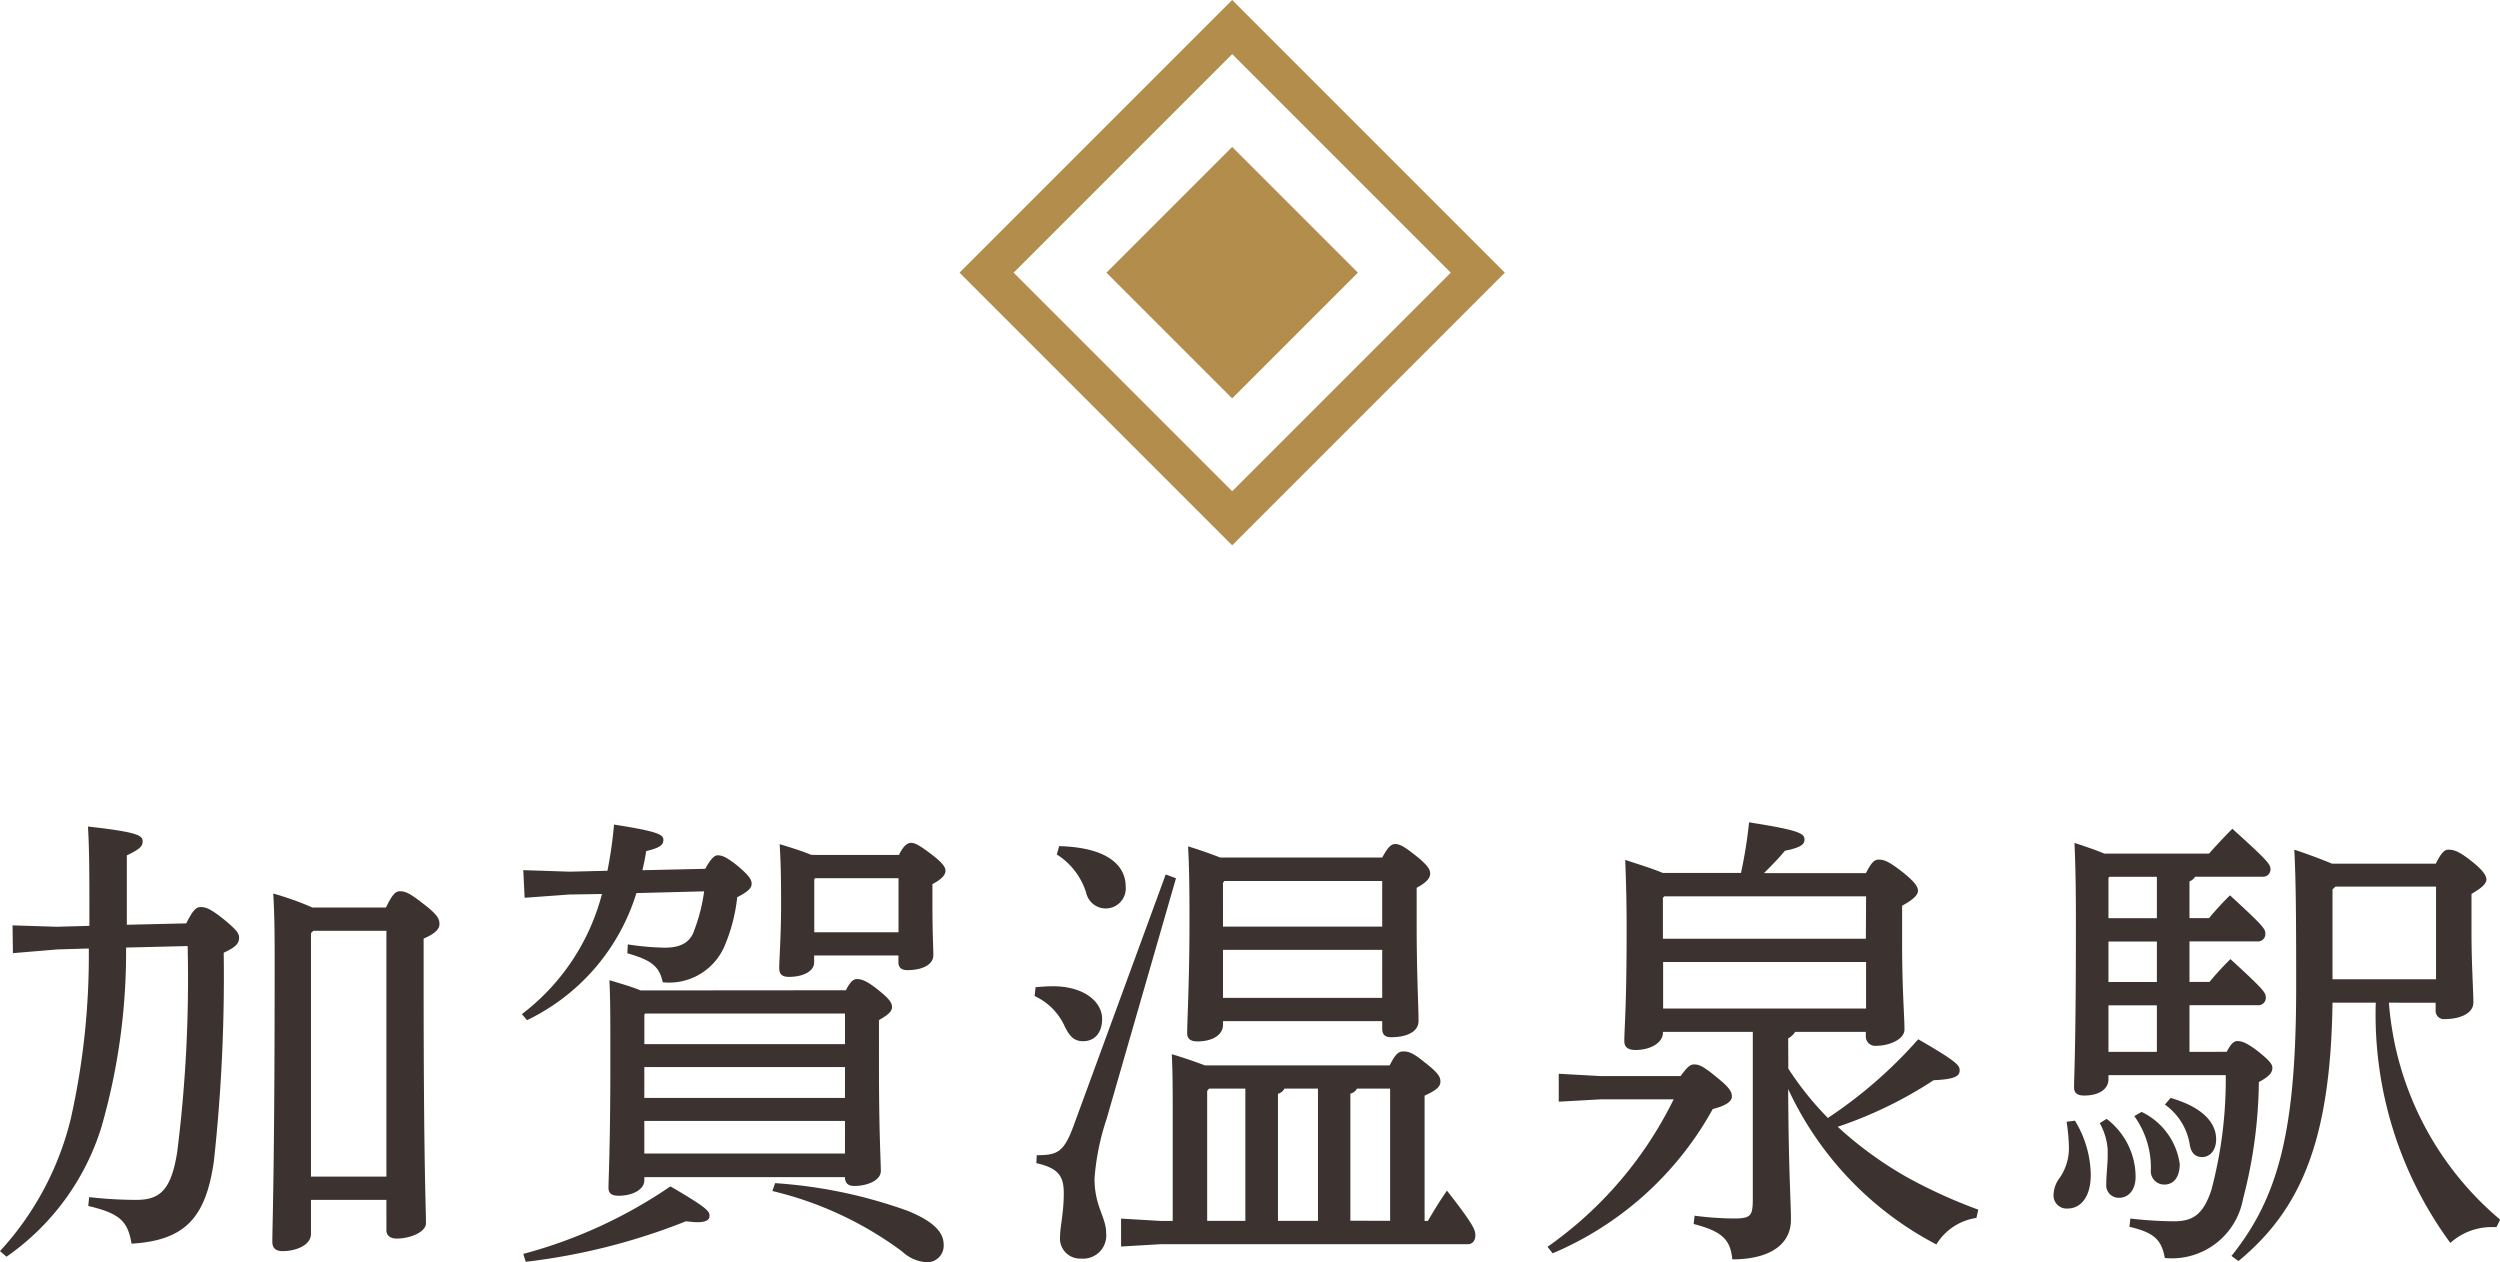
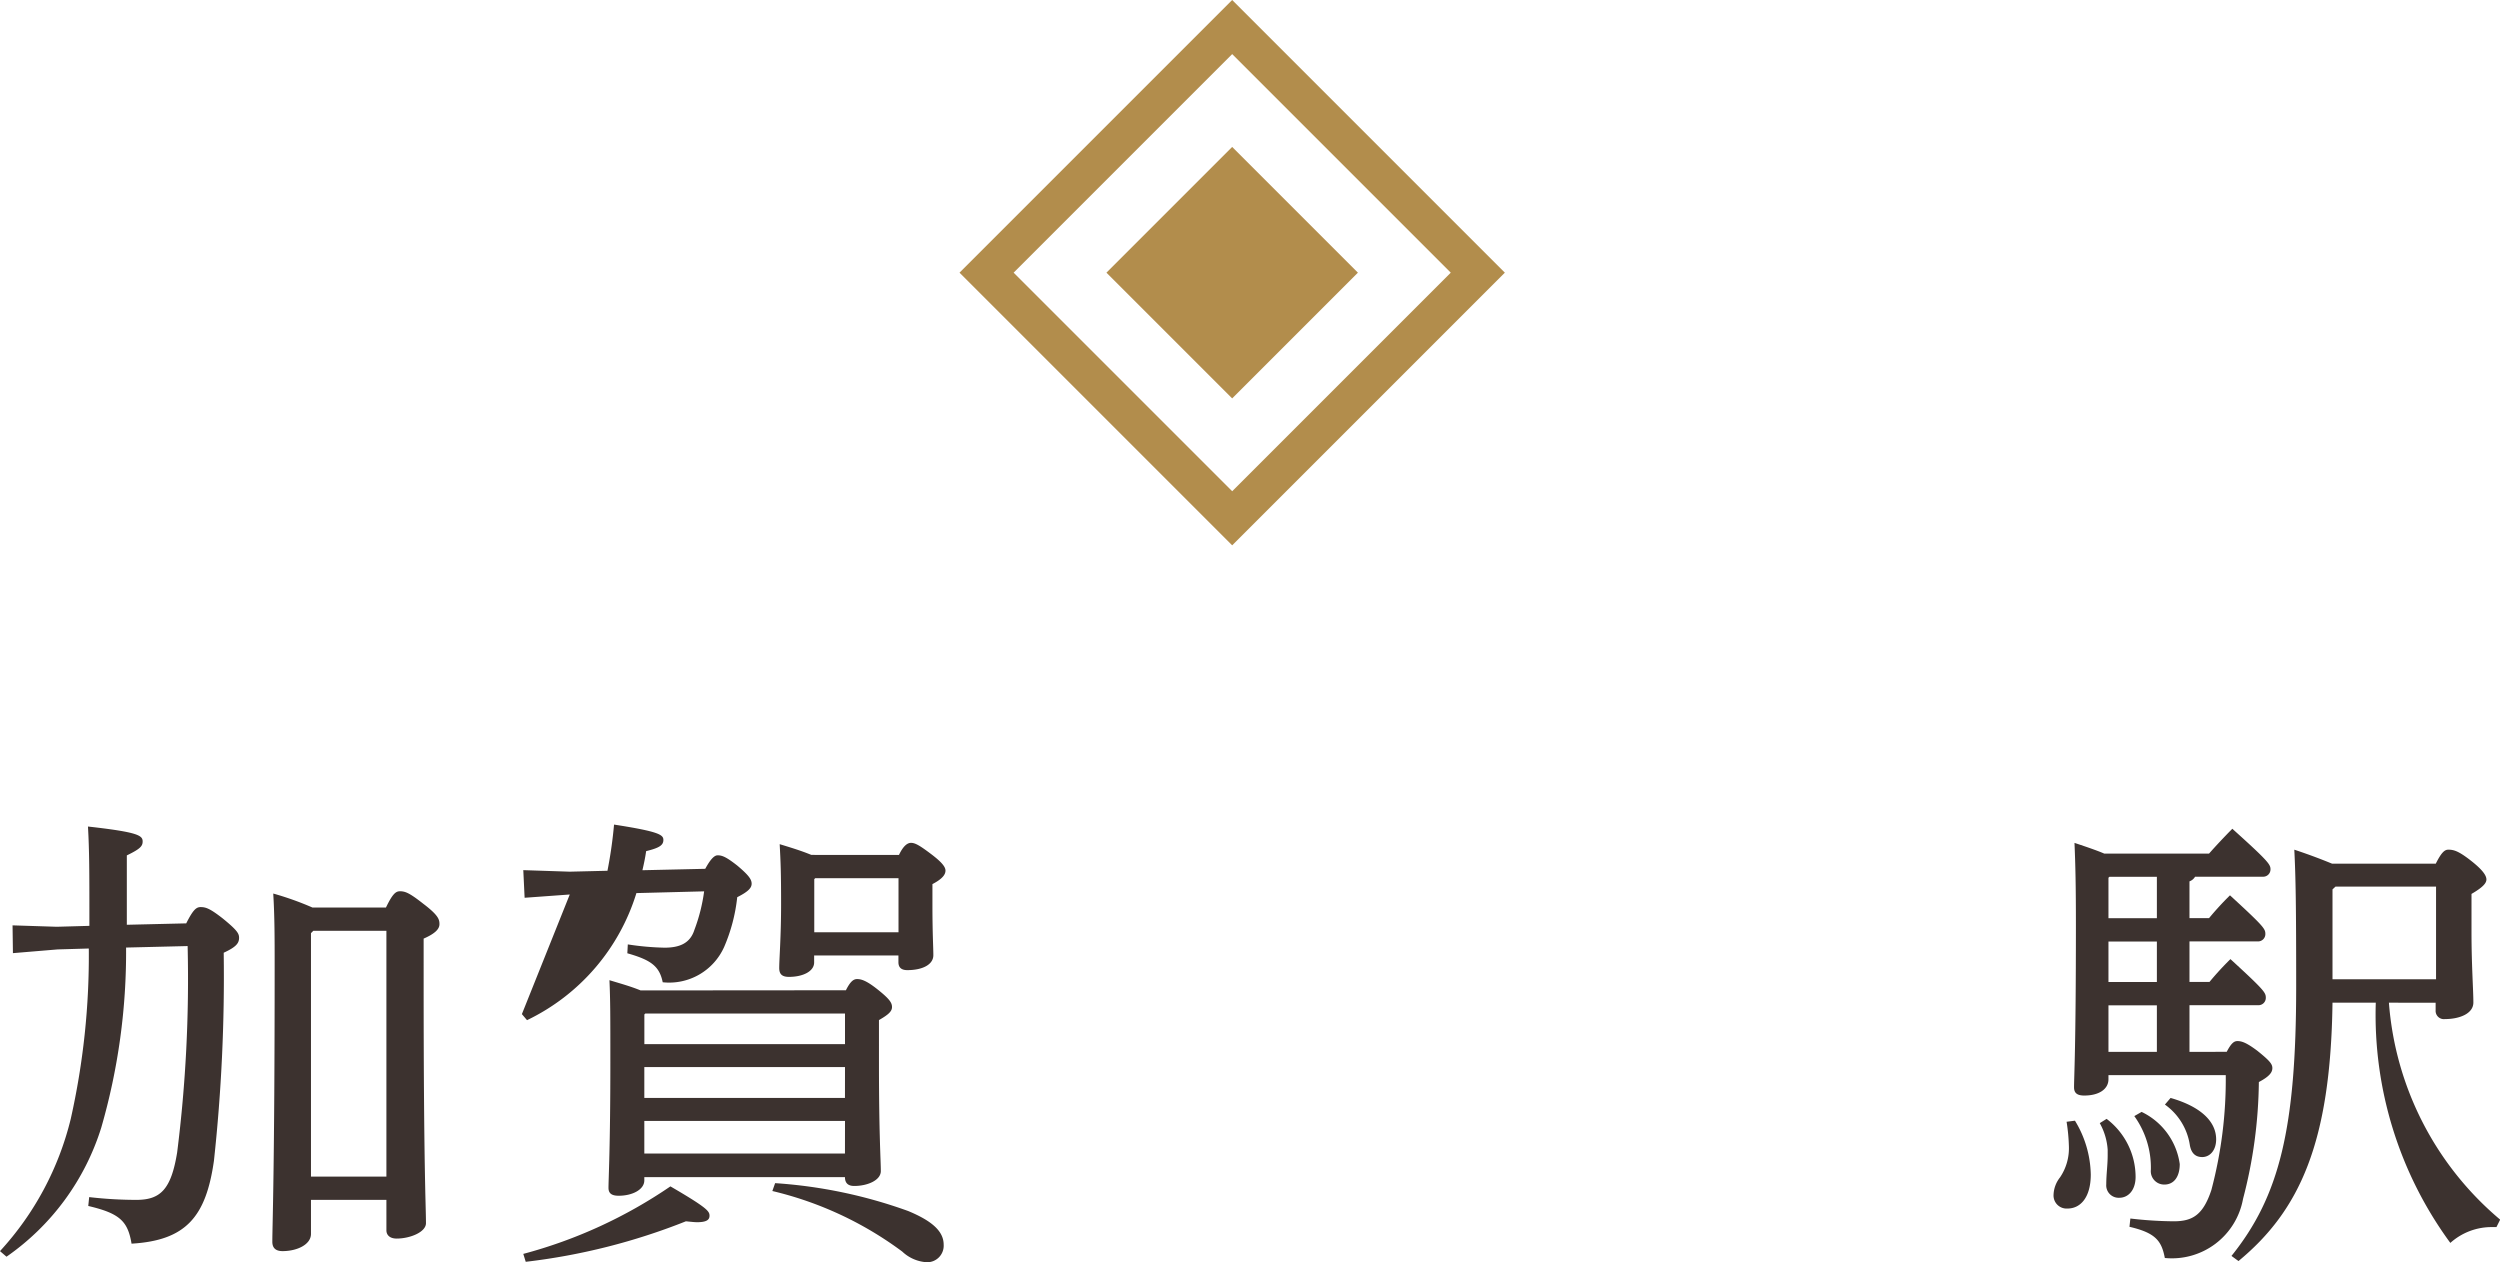
<svg xmlns="http://www.w3.org/2000/svg" width="60.358" height="30.475" viewBox="0 0 60.358 30.475">
  <g id="st_kagaonsen" transform="translate(-322.902 -412.291)">
    <g id="グループ_18" data-name="グループ 18" transform="translate(346.068 412.291)">
      <path id="パス_24" data-name="パス 24" d="M1.306,6.583,6.583,1.306,11.86,6.583,6.583,11.86ZM6.583,0,0,6.583l6.583,6.583,6.583-6.583Z" fill="#b28d4c" />
      <rect id="長方形_18" data-name="長方形 18" width="4.293" height="4.293" transform="translate(3.547 6.583) rotate(-45)" fill="#b28d4c" />
    </g>
    <g id="グループ_20" data-name="グループ 20" transform="translate(322.719 432)">
      <path id="パス_35" data-name="パス 35" d="M4.952,2.952c.169-.337.247-.393.348-.393.124,0,.225.034.528.27.36.292.4.371.4.472,0,.135-.079.225-.371.36a41.2,41.2,0,0,1-.236,5.024c-.191,1.338-.663,1.922-1.989,2-.09-.54-.281-.731-1.045-.91l.022-.214a10.056,10.056,0,0,0,1.135.067c.584,0,.843-.247.989-1.146A33.428,33.428,0,0,0,4.986,3.5L3.5,3.536a15.263,15.263,0,0,1-.6,4.35A5.952,5.952,0,0,1,.613,11l-.157-.135A7.253,7.253,0,0,0,2.164,7.673,17.974,17.974,0,0,0,2.6,3.559l-.753.022-1.079.09L.759,3l1.068.034.787-.022V2.727c0-.967,0-1.517-.034-2.113C3.783.749,3.9.828,3.9.974c0,.112-.056.18-.382.337V2.986ZM9.774,2.57c.157-.326.236-.393.337-.393.124,0,.225.034.562.3.371.281.393.382.393.495s-.1.225-.382.348V4.346c0,4.541.056,5.418.056,5.845,0,.214-.382.371-.708.371-.157,0-.247-.079-.247-.2V9.628H7.964v.821c0,.259-.337.416-.686.416-.18,0-.247-.09-.247-.225,0-.4.056-1.708.056-6.688,0-.618,0-1.169-.034-1.72A7.273,7.273,0,0,1,8,2.57Zm.011.562H8.02l-.056.056V9.066H9.785Z" transform="translate(-0.273 -0.368)" fill="#3c322f" />
-       <path id="パス_36" data-name="パス 36" d="M34.609,2.154a5.052,5.052,0,0,1-2.641,3.068l-.124-.146a5.317,5.317,0,0,0,1.933-2.9L33,2.188l-1.09.079L31.878,1.6,33,1.637l.91-.022A10.609,10.609,0,0,0,34.069.5c1.09.169,1.191.247,1.191.371s-.09.191-.416.27c-.022.157-.056.315-.09.461l1.517-.034c.146-.27.236-.326.3-.326.112,0,.214.045.472.247.281.236.348.337.348.438s-.079.191-.348.326a4.135,4.135,0,0,1-.315,1.2,1.455,1.455,0,0,1-1.484.854c-.079-.393-.292-.54-.854-.7l.011-.214a6.642,6.642,0,0,0,.888.079c.371,0,.618-.112.719-.427a4.188,4.188,0,0,0,.236-.933Zm-2.731,8.711a11.56,11.56,0,0,0,3.552-1.63c.888.517.944.6.944.708,0,.09-.056.157-.3.157-.067,0-.157-.011-.27-.022a15.218,15.218,0,0,1-3.867.978ZM39.667,4.5c.112-.225.191-.27.27-.27.1,0,.225.034.506.259s.337.315.337.416-.079.18-.315.315V6.257c0,1.753.045,2.349.045,2.608,0,.225-.326.36-.641.36-.135,0-.225-.056-.225-.214H34.8v.079c0,.225-.292.371-.618.371-.169,0-.247-.056-.247-.191,0-.214.045-1,.045-3.035,0-1.158,0-1.472-.022-1.978.259.079.506.146.753.247Zm-.022.562H34.823l-.022.022V5.8h4.844Zm0,1.293H34.8V7.1h4.844Zm0,1.3H34.8v.787h4.844ZM37.958,9.157a11.705,11.705,0,0,1,3.215.674c.54.225.854.472.854.809a.4.4,0,0,1-.4.427.945.945,0,0,1-.6-.258,8.556,8.556,0,0,0-3.136-1.462Zm2.99-7.924c.112-.236.214-.292.292-.292.1,0,.214.067.483.27s.348.315.348.4-.056.191-.315.326v.517c0,.674.022,1.012.022,1.2,0,.225-.259.36-.629.36-.146,0-.214-.067-.214-.191V3.66H38.9v.169c0,.214-.27.348-.607.348-.169,0-.236-.067-.236-.214,0-.214.045-.753.045-1.54s-.011-1.012-.034-1.45c.259.079.517.157.764.259Zm-.011.562H38.925l-.022.022V3.1h2.034Z" transform="translate(-19.061 -0.301)" fill="#3c322f" />
-       <path id="パス_37" data-name="パス 37" d="M62.7,5.129c.146-.011.281-.022.416-.022.764,0,1.191.382,1.191.787,0,.337-.18.54-.461.54-.2,0-.315-.1-.438-.348a1.469,1.469,0,0,0-.731-.742ZM66.09,2.5,64.415,8.31a5.919,5.919,0,0,0-.292,1.439c0,.674.281.933.281,1.315a.559.559,0,0,1-.607.618.484.484,0,0,1-.506-.529c0-.236.09-.573.09-1.045,0-.416-.124-.607-.663-.731l.011-.191c.495,0,.652-.067.888-.708l2.225-6.07Zm-2.821-.776c1.214.034,1.607.495,1.607.978a.484.484,0,0,1-.955.146,1.678,1.678,0,0,0-.708-.922Zm7.98,5.294c.146-.292.225-.337.326-.337.124,0,.225.022.528.27.348.27.371.36.371.461,0,.124-.112.214-.382.337v3.024h.079c.146-.247.259-.438.461-.731.652.832.686.955.686,1.079s-.067.214-.18.214H65.719l-.955.056v-.674l.955.056h.292V8.31c0-.742,0-1.09-.022-1.562.27.079.528.169.8.27ZM71.069,2c.146-.27.225-.326.315-.326.112,0,.225.067.483.27.3.236.36.348.36.438,0,.112-.079.214-.326.348v.922c0,1.146.045,1.944.045,2.293,0,.27-.3.393-.663.393-.146,0-.214-.067-.214-.2V5.949H67.225v.09c0,.247-.259.4-.618.4-.169,0-.247-.067-.247-.2,0-.3.056-1.259.056-2.709,0-.944-.011-1.371-.034-1.8q.388.118.776.27ZM66.843,7.635v3.136h.922V7.579h-.877Zm4.226-5.069h-3.81l-.034.045V3.667h3.844Zm0,1.663H67.225V5.387h3.844Zm-1.551,6.542V7.579h-.809a.248.248,0,0,1-.157.124v3.068Zm1.742,0V7.579h-.8A.248.248,0,0,1,70.3,7.7v3.068Z" transform="translate(-37.515 -1.005)" fill="#3c322f" />
-       <path id="パス_38" data-name="パス 38" d="M96.743,6.488c.169-.236.236-.281.326-.281.113,0,.214.034.551.315.326.259.36.36.36.461s-.112.214-.461.3a7.958,7.958,0,0,1-3.866,3.484l-.124-.157A9.4,9.4,0,0,0,96.574,7.05H94.809L93.8,7.106V6.432l1.012.056Zm2.6-.18a7.5,7.5,0,0,0,.955,1.191,11,11,0,0,0,2.181-1.9c.978.562,1,.641,1,.753,0,.135-.112.214-.629.236a10.013,10.013,0,0,1-2.315,1.124,9.121,9.121,0,0,0,1.686,1.225,12.286,12.286,0,0,0,1.708.776l-.045.2a1.361,1.361,0,0,0-.967.64A8.044,8.044,0,0,1,99.339,6.8c.011,2.023.067,2.7.067,3.158,0,.6-.517.955-1.416.955-.045-.472-.236-.674-.933-.854l.023-.2a7.488,7.488,0,0,0,.966.067c.405,0,.439-.079.439-.483V5.42h-2.17v.022c0,.236-.292.416-.663.416-.191,0-.269-.079-.269-.214,0-.292.056-.832.056-2.675,0-.652-.011-1.1-.034-1.7.3.1.607.191.91.315H98.2A11.017,11.017,0,0,0,98.395.362c1.225.191,1.338.27,1.338.416,0,.112-.079.191-.472.27-.157.191-.337.371-.506.54h2.462c.135-.27.214-.326.3-.326.124,0,.225.022.573.292.326.259.383.371.383.461s-.09.2-.383.36v.865c0,1.2.057,1.776.057,2.124,0,.236-.36.393-.686.393a.225.225,0,0,1-.247-.225V5.42H99.508a.45.45,0,0,1-.168.157Zm1.877-4.159H96.349l-.034.034v.989h4.9Zm0,1.585h-4.9V4.858h4.9Z" transform="translate(-55.984 -0.217)" fill="#3c322f" />
+       <path id="パス_36" data-name="パス 36" d="M34.609,2.154a5.052,5.052,0,0,1-2.641,3.068l-.124-.146L33,2.188l-1.09.079L31.878,1.6,33,1.637l.91-.022A10.609,10.609,0,0,0,34.069.5c1.09.169,1.191.247,1.191.371s-.09.191-.416.27c-.022.157-.056.315-.09.461l1.517-.034c.146-.27.236-.326.3-.326.112,0,.214.045.472.247.281.236.348.337.348.438s-.079.191-.348.326a4.135,4.135,0,0,1-.315,1.2,1.455,1.455,0,0,1-1.484.854c-.079-.393-.292-.54-.854-.7l.011-.214a6.642,6.642,0,0,0,.888.079c.371,0,.618-.112.719-.427a4.188,4.188,0,0,0,.236-.933Zm-2.731,8.711a11.56,11.56,0,0,0,3.552-1.63c.888.517.944.6.944.708,0,.09-.056.157-.3.157-.067,0-.157-.011-.27-.022a15.218,15.218,0,0,1-3.867.978ZM39.667,4.5c.112-.225.191-.27.27-.27.1,0,.225.034.506.259s.337.315.337.416-.079.18-.315.315V6.257c0,1.753.045,2.349.045,2.608,0,.225-.326.36-.641.36-.135,0-.225-.056-.225-.214H34.8v.079c0,.225-.292.371-.618.371-.169,0-.247-.056-.247-.191,0-.214.045-1,.045-3.035,0-1.158,0-1.472-.022-1.978.259.079.506.146.753.247Zm-.022.562H34.823l-.022.022V5.8h4.844Zm0,1.293H34.8V7.1h4.844Zm0,1.3H34.8v.787h4.844ZM37.958,9.157a11.705,11.705,0,0,1,3.215.674c.54.225.854.472.854.809a.4.4,0,0,1-.4.427.945.945,0,0,1-.6-.258,8.556,8.556,0,0,0-3.136-1.462Zm2.99-7.924c.112-.236.214-.292.292-.292.1,0,.214.067.483.27s.348.315.348.4-.056.191-.315.326v.517c0,.674.022,1.012.022,1.2,0,.225-.259.36-.629.36-.146,0-.214-.067-.214-.191V3.66H38.9v.169c0,.214-.27.348-.607.348-.169,0-.236-.067-.236-.214,0-.214.045-.753.045-1.54s-.011-1.012-.034-1.45c.259.079.517.157.764.259Zm-.011.562H38.925l-.022.022V3.1h2.034Z" transform="translate(-19.061 -0.301)" fill="#3c322f" />
      <path id="パス_39" data-name="パス 39" d="M124.482,7.8a2.575,2.575,0,0,1,.382,1.3c0,.551-.247.821-.562.821a.315.315,0,0,1-.337-.326.718.718,0,0,1,.157-.427,1.254,1.254,0,0,0,.214-.742,4.479,4.479,0,0,0-.056-.6Zm3.664-1.663c.112-.214.18-.259.259-.259.1,0,.214.034.483.236.292.236.36.315.36.416s-.067.2-.326.337a11.525,11.525,0,0,1-.382,2.821,1.745,1.745,0,0,1-1.888,1.427c-.079-.416-.225-.607-.854-.753l.022-.2a9.491,9.491,0,0,0,1.045.067c.45,0,.708-.146.91-.753a10.414,10.414,0,0,0,.348-2.776h-2.832v.1c0,.236-.225.393-.584.393-.18,0-.247-.067-.247-.2,0-.247.045-.955.045-3.9,0-.978-.011-1.439-.034-2,.337.112.562.191.719.259h2.529c.169-.191.348-.382.562-.6.877.787.922.865.922.978a.177.177,0,0,1-.18.18h-1.641a.262.262,0,0,1-.135.112v.888h.472a7.3,7.3,0,0,1,.506-.551c.82.753.854.809.854.933a.177.177,0,0,1-.179.18h-1.653v.978h.483a7.3,7.3,0,0,1,.506-.551c.821.753.854.809.854.933a.177.177,0,0,1-.18.18h-1.663V6.139Zm-2.9,1.619a1.76,1.76,0,0,1,.7,1.4c0,.326-.18.505-.393.505a.3.3,0,0,1-.315-.326c0-.236.034-.461.034-.7V8.5a1.523,1.523,0,0,0-.191-.641Zm.045-5.822v.978h1.169v-1h-1.146Zm0,2.518h1.169V3.475h-1.169Zm0,1.686h1.169V5.015h-1.169Zm.8,1.45a1.645,1.645,0,0,1,.921,1.259c0,.3-.135.495-.371.495a.323.323,0,0,1-.326-.36,2.134,2.134,0,0,0-.4-1.293Zm.7-.337c.7.2,1.1.551,1.1,1,0,.259-.146.427-.337.427q-.253,0-.3-.3a1.471,1.471,0,0,0-.6-.967Zm5.271-2.3a7.59,7.59,0,0,0,2.686,5.238l-.09.18h-.09a1.488,1.488,0,0,0-1.023.382,9.307,9.307,0,0,1-1.8-5.8H130.7c-.045,3.372-.787,5.013-2.27,6.238l-.169-.124c1.158-1.439,1.562-3.08,1.562-6.508,0-1.956-.011-2.619-.045-3.3.438.146.719.259.91.337h2.506c.135-.27.214-.337.3-.337.124,0,.236.022.54.259s.382.371.382.461-.09.191-.36.348v.922c0,.8.045,1.4.045,1.7,0,.27-.337.4-.686.4a.2.2,0,0,1-.225-.214v-.18ZM130.7,2.216V4.385h2.5V2.149h-2.428Z" transform="translate(-74.203 -0.452)" fill="#3c322f" />
    </g>
  </g>
</svg>